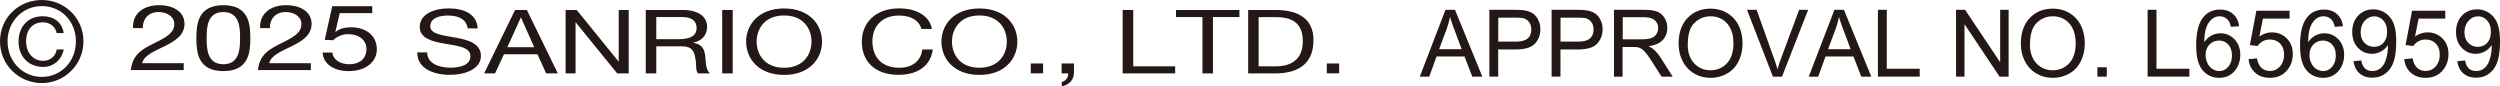
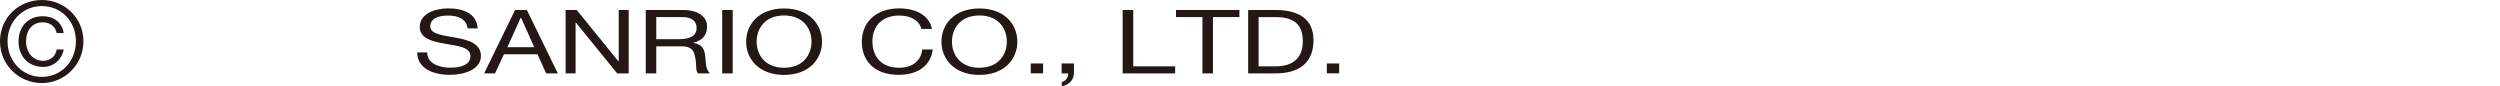
<svg xmlns="http://www.w3.org/2000/svg" id="Layer_2" data-name="Layer 2" viewBox="0 0 328.06 11.34">
  <defs>
    <style>.cls-1{fill:#231815;stroke-width:0}</style>
  </defs>
  <g id="_デザイン" data-name="デザイン">
    <g>
      <g>
-         <path class="cls-1" d="M186.31 10.06l3.37-8.77h1.25l3.59 8.77h-1.32l-1.02-2.65h-3.67l-.96 2.65h-1.23zm2.53-3.6h2.97l-.91-2.43c-.28-.74-.49-1.34-.62-1.82-.11.56-.27 1.12-.47 1.67l-.96 2.57zM195.44 10.06V1.29h3.31c.58 0 1.03.03 1.33.08.43.07.79.21 1.08.41.29.2.52.48.7.85.18.36.27.76.27 1.2 0 .75-.24 1.38-.71 1.89-.47.52-1.33.77-2.57.77h-2.25v3.56h-1.16zm1.16-4.6h2.27c.75 0 1.28-.14 1.6-.42s.47-.67.47-1.18c0-.37-.09-.68-.28-.94-.18-.26-.43-.43-.73-.52-.19-.05-.56-.08-1.08-.08h-2.24v3.13zM203.61 10.06V1.29h3.31c.58 0 1.03.03 1.33.08.43.07.79.21 1.08.41.29.2.52.48.7.85.18.36.27.76.27 1.2 0 .75-.24 1.38-.71 1.89-.47.52-1.33.77-2.57.77h-2.25v3.56h-1.16zm1.16-4.6h2.27c.75 0 1.28-.14 1.6-.42s.47-.67.47-1.18c0-.37-.09-.68-.28-.94-.18-.26-.43-.43-.73-.52-.19-.05-.56-.08-1.08-.08h-2.24v3.13zM211.79 10.06V1.29h3.89c.78 0 1.38.08 1.78.24.41.16.73.44.97.83s.36.84.36 1.32c0 .62-.2 1.15-.6 1.57-.4.43-1.02.7-1.87.81.31.15.54.29.7.44.34.31.66.7.96 1.17l1.52 2.39h-1.46l-1.16-1.82c-.34-.53-.62-.93-.84-1.21s-.41-.47-.59-.59c-.17-.11-.35-.19-.53-.23-.13-.03-.35-.04-.65-.04h-1.35v3.89h-1.16zm1.16-4.9h2.49c.53 0 .94-.06 1.24-.16.3-.11.53-.29.68-.53.16-.24.23-.5.23-.79 0-.41-.15-.76-.45-1.02-.3-.27-.78-.4-1.43-.4h-2.77v2.9zM220.27 5.79c0-1.46.39-2.59 1.17-3.42.78-.82 1.79-1.23 3.03-1.23.81 0 1.54.19 2.19.58s1.14.93 1.49 1.62c.34.69.51 1.48.51 2.35s-.18 1.68-.54 2.39-.87 1.23-1.52 1.59c-.66.36-1.37.54-2.13.54-.83 0-1.56-.2-2.21-.6s-1.14-.94-1.48-1.63-.5-1.42-.5-2.19zm1.2.02c0 1.06.28 1.89.85 2.5.57.61 1.28.91 2.14.91s1.59-.31 2.16-.92c.56-.61.85-1.49.85-2.61 0-.71-.12-1.34-.36-1.87s-.59-.94-1.06-1.24c-.47-.29-.99-.44-1.56-.44-.82 0-1.53.28-2.12.85-.59.56-.89 1.51-.89 2.83zM232.65 10.06l-3.4-8.77h1.26l2.28 6.37c.18.51.34.99.46 1.44.14-.48.29-.96.47-1.44l2.37-6.37h1.18l-3.43 8.77h-1.19zM237.35 10.06l3.37-8.77h1.25l3.59 8.77h-1.32l-1.02-2.65h-3.67l-.96 2.65h-1.23zm2.53-3.6h2.97l-.91-2.43c-.28-.74-.49-1.34-.62-1.82-.11.56-.27 1.12-.47 1.67l-.96 2.57zM246.43 10.06V1.29h1.16v7.73h4.32v1.03h-5.48zM256.68 10.06V1.29h1.19l4.6 6.88V1.29h1.11v8.77h-1.19l-4.6-6.89v6.89h-1.11zM265.18 5.79c0-1.46.39-2.59 1.17-3.42.78-.82 1.79-1.23 3.03-1.23.81 0 1.54.19 2.19.58s1.14.93 1.49 1.62c.34.69.51 1.48.51 2.35s-.18 1.68-.54 2.39-.87 1.23-1.52 1.59c-.66.36-1.37.54-2.13.54-.83 0-1.56-.2-2.21-.6s-1.14-.94-1.48-1.63-.5-1.42-.5-2.19zm1.2.02c0 1.06.28 1.89.85 2.5.57.61 1.28.91 2.14.91s1.59-.31 2.16-.92c.56-.61.85-1.49.85-2.61 0-.71-.12-1.34-.36-1.87s-.59-.94-1.06-1.24c-.47-.29-.99-.44-1.56-.44-.82 0-1.53.28-2.12.85-.59.56-.89 1.51-.89 2.83zM275.23 10.06V8.83h1.23v1.23h-1.23zM281.82 10.06V1.29h1.16v7.73h4.32v1.03h-5.48zM293.82 3.44l-1.07.08c-.1-.42-.23-.73-.41-.92-.29-.31-.65-.46-1.08-.46-.34 0-.64.1-.9.29-.34.25-.61.61-.8 1.08s-.3 1.15-.3 2.03c.26-.39.58-.69.95-.88s.77-.29 1.18-.29c.72 0 1.33.26 1.83.79s.76 1.21.76 2.05c0 .55-.12 1.06-.36 1.53s-.56.83-.98 1.09-.88.38-1.41.38c-.9 0-1.63-.33-2.19-.99-.57-.66-.85-1.75-.85-3.26 0-1.69.31-2.93.94-3.7.55-.67 1.28-1 2.21-1 .69 0 1.25.19 1.69.58.44.39.71.92.79 1.6zm-4.39 3.78c0 .37.08.73.24 1.06.16.34.38.6.66.77.28.18.58.27.89.27.45 0 .85-.18 1.17-.55s.49-.86.49-1.49-.16-1.08-.48-1.43c-.32-.35-.73-.52-1.22-.52s-.9.17-1.24.52c-.34.35-.51.81-.51 1.37zM295.05 7.76l1.13-.1c.08.55.28.96.58 1.24.3.28.67.41 1.1.41.52 0 .96-.19 1.32-.59s.54-.91.54-1.55-.17-1.1-.52-1.45c-.35-.36-.8-.53-1.35-.53-.35 0-.66.08-.94.24-.28.16-.5.36-.66.61l-1.01-.13.85-4.5h4.36v1.03h-3.5l-.47 2.36c.53-.37 1.08-.55 1.66-.55.77 0 1.41.27 1.94.8s.79 1.21.79 2.04-.23 1.48-.69 2.06c-.56.71-1.33 1.06-2.3 1.06-.8 0-1.45-.22-1.95-.67-.5-.45-.79-1.04-.86-1.78zM307.45 3.44l-1.07.08c-.1-.42-.23-.73-.41-.92-.29-.31-.65-.46-1.08-.46-.34 0-.64.1-.9.29-.34.25-.61.61-.8 1.08s-.3 1.15-.3 2.03c.26-.39.58-.69.95-.88s.77-.29 1.18-.29c.72 0 1.33.26 1.83.79s.76 1.21.76 2.05c0 .55-.12 1.06-.36 1.53s-.56.83-.98 1.09-.88.38-1.41.38c-.9 0-1.63-.33-2.19-.99-.57-.66-.85-1.75-.85-3.26 0-1.69.31-2.93.94-3.7.55-.67 1.28-1 2.21-1 .69 0 1.25.19 1.69.58.44.39.71.92.79 1.6zm-4.39 3.78c0 .37.08.73.24 1.06.16.34.38.6.66.77.28.18.58.27.89.27.45 0 .85-.18 1.17-.55s.49-.86.49-1.49-.16-1.08-.48-1.43c-.32-.35-.73-.52-1.22-.52s-.9.17-1.24.52c-.34.35-.51.81-.51 1.37zM308.83 8.03l1.03-.1c.09.49.25.84.5 1.06s.56.33.95.33c.33 0 .62-.08.87-.23.25-.15.45-.35.61-.61.16-.25.29-.6.4-1.03s.16-.87.16-1.32v-.22a2.506 2.506 0 01-2.09 1.15c-.73 0-1.34-.26-1.84-.79s-.75-1.22-.75-2.08.26-1.6.79-2.15c.52-.54 1.18-.81 1.97-.81.57 0 1.09.15 1.56.46.47.31.83.75 1.08 1.31.24.57.37 1.39.37 2.47s-.12 2.01-.36 2.68c-.24.66-.61 1.17-1.09 1.52-.48.35-1.04.52-1.69.52-.69 0-1.25-.19-1.68-.57-.43-.38-.7-.92-.78-1.61zm4.41-3.87c0-.62-.16-1.11-.49-1.47-.33-.36-.72-.54-1.19-.54s-.89.19-1.25.59-.53.9-.53 1.52c0 .56.17 1.01.5 1.36.34.35.75.52 1.25.52s.91-.17 1.23-.52c.32-.35.48-.83.48-1.45zM315.48 7.76l1.13-.1c.08.55.28.96.58 1.24.3.28.67.41 1.1.41.52 0 .96-.19 1.32-.59s.54-.91.54-1.55-.17-1.1-.52-1.45c-.35-.36-.8-.53-1.35-.53-.35 0-.66.08-.94.24-.28.16-.5.36-.66.61l-1.01-.13.85-4.5h4.36v1.03h-3.5l-.47 2.36c.53-.37 1.08-.55 1.66-.55.77 0 1.41.27 1.94.8s.79 1.21.79 2.04-.23 1.48-.69 2.06c-.56.71-1.33 1.06-2.3 1.06-.8 0-1.45-.22-1.95-.67-.5-.45-.79-1.04-.86-1.78zM322.45 8.03l1.03-.1c.09.49.25.84.5 1.06s.56.33.95.33c.33 0 .62-.08.87-.23.25-.15.45-.35.61-.61.16-.25.29-.6.4-1.03s.16-.87.16-1.32v-.22a2.506 2.506 0 01-2.09 1.15c-.73 0-1.34-.26-1.84-.79s-.75-1.22-.75-2.08.26-1.6.79-2.15c.52-.54 1.18-.81 1.97-.81.57 0 1.09.15 1.56.46.47.31.83.75 1.08 1.31.24.57.37 1.39.37 2.47s-.12 2.01-.36 2.68c-.24.66-.61 1.17-1.09 1.52-.48.35-1.04.52-1.69.52-.69 0-1.25-.19-1.68-.57-.43-.38-.7-.92-.78-1.61zm4.41-3.87c0-.62-.16-1.11-.49-1.47-.33-.36-.72-.54-1.19-.54s-.89.19-1.25.59-.53.9-.53 1.52c0 .56.17 1.01.5 1.36.34.35.75.52 1.25.52s.91-.17 1.23-.52c.32-.35.48-.83.48-1.45z" />
-       </g>
+         </g>
      <g>
        <path class="cls-1" d="M5.49 0c2.97 0 5.46 2.34 5.46 5.42S8.46 10.9 5.49 10.9 0 8.55 0 5.42 2.5 0 5.49 0zm0 10.09c2.52 0 4.47-2.01 4.47-4.67S8.01.8 5.49.8.99 2.82.99 5.42s1.95 4.67 4.5 4.67zm2.88-3.6C8.06 7.9 7 8.78 5.66 8.78c-1.97 0-3.23-1.43-3.23-3.33s1.19-3.32 3.19-3.32c1.38 0 2.52.76 2.74 2.21h-.92c-.16-.82-.84-1.41-1.81-1.41-1.44 0-2.21 1.09-2.21 2.49s.86 2.56 2.24 2.56c.96 0 1.65-.63 1.78-1.49h.93zM61.37 3.74c-.16-1.19-1.15-1.7-2.58-1.7-1.17 0-2.33.34-2.33 1.42 0 1.03 1.66 1.18 3.33 1.48 1.66.3 3.32.77 3.32 2.4 0 1.77-2.17 2.48-4.06 2.48-2.33 0-4.3-.91-4.3-2.94h1.31c0 1.4 1.46 2 3.03 2 1.25 0 2.64-.31 2.64-1.51s-1.66-1.34-3.32-1.63c-1.66-.29-3.33-.68-3.33-2.2 0-1.69 1.88-2.44 3.77-2.44 2.13 0 3.74.8 3.83 2.63h-1.31zM67.61 1.31h1.53l4.06 8.32h-1.53l-1.14-2.51h-4.4l-1.17 2.51h-1.43l4.06-8.32zm-1.03 4.88h3.52l-1.73-3.88h-.03l-1.76 3.88zM74.21 1.31h1.47l5.48 6.75h.03V1.31h1.31v8.32h-1.51l-5.43-6.68h-.03v6.68h-1.31V1.31zM84.74 1.31h4.89c1.95 0 3.16.85 3.16 2.18 0 1-.55 1.83-1.81 2.11v.02c1.21.19 1.46.9 1.56 1.71.09.82.03 1.72.61 2.3h-1.54c-.39-.34-.17-1.24-.38-2.05-.15-.82-.39-1.5-1.73-1.5h-3.38v3.55h-1.38V1.31zm4.27 3.83c1.3 0 2.4-.27 2.4-1.48 0-.82-.55-1.42-1.85-1.42h-3.44v2.9H89zM94.77 1.31h1.38v8.32h-1.38V1.31zM102.89 1.11c3.31 0 4.98 2.1 4.98 4.36s-1.67 4.36-4.98 4.36-4.98-2.1-4.98-4.36 1.67-4.36 4.98-4.36zm0 7.78c2.53 0 3.6-1.75 3.6-3.43s-1.06-3.43-3.6-3.43-3.6 1.75-3.6 3.43 1.06 3.43 3.6 3.43zM120.91 3.81c-.29-1.18-1.47-1.77-2.91-1.77-2.48 0-3.52 1.63-3.52 3.37 0 1.9 1.05 3.48 3.54 3.48 1.82 0 2.87-1.03 3-2.4h1.38c-.26 2.07-1.88 3.33-4.5 3.33-3.23 0-4.81-1.91-4.81-4.34s1.72-4.38 4.92-4.38c2.17 0 3.96.93 4.28 2.7h-1.38zM128.52 1.11c3.31 0 4.98 2.1 4.98 4.36s-1.67 4.36-4.98 4.36-4.98-2.1-4.98-4.36 1.67-4.36 4.98-4.36zm0 7.78c2.53 0 3.6-1.75 3.6-3.43s-1.06-3.43-3.6-3.43-3.6 1.75-3.6 3.43 1.06 3.43 3.6 3.43zM135.26 8.33h1.62v1.29h-1.62V8.33zM139.31 8.33h1.62v1.18c0 .87-.48 1.57-1.6 1.83v-.58c.66-.17.87-.76.84-1.13h-.86V8.34zM147.33 1.31h1.38V8.7h5.5v.93h-6.89V1.31zM157.79 2.24h-3.47v-.93h8.32v.93h-3.47v7.39h-1.38V2.24zM163.79 1.31h3.57c3.2 0 5 1.28 5 3.96s-1.53 4.36-5 4.36h-3.57V1.31zm1.38 7.39h2.3c.95 0 3.49-.21 3.49-3.27 0-1.98-.92-3.18-3.47-3.18h-2.33v6.46zM174.11 8.33h1.62v1.29h-1.62V8.33z" />
        <g>
-           <path class="cls-1" d="M17.46 3.69C17.35 1.96 18.63.68 20.88.68c1.86 0 3.33.86 3.33 2.45 0 1.5-1.26 2.26-2.58 2.92-1.33.65-2.73 1.19-2.98 2.24h5.46v.9h-6.94c.21-2.02 1.48-2.74 2.99-3.48 1.8-.89 2.71-1.42 2.71-2.59 0-.92-.93-1.54-2.06-1.54-1.48 0-2.11 1.09-2.07 2.11h-1.27zM29.31.68c3.33 0 3.54 2.45 3.54 4.33s-.21 4.32-3.54 4.32-3.54-2.45-3.54-4.32.21-4.33 3.54-4.33zm0 7.75c2.17 0 2.19-2.16 2.19-3.43s-.01-3.42-2.19-3.42S27.12 3.74 27.12 5s.01 3.43 2.19 3.43zM34.14 3.69C34.03 1.96 35.31.68 37.56.68c1.86 0 3.33.86 3.33 2.45 0 1.5-1.26 2.26-2.58 2.92-1.33.65-2.73 1.19-2.98 2.24h5.46v.9h-6.94c.21-2.02 1.48-2.74 2.99-3.48 1.8-.89 2.71-1.42 2.71-2.59 0-.92-.93-1.54-2.06-1.54-1.48 0-2.11 1.09-2.07 2.11h-1.27zM48.87 1.72h-4.29l-.57 2.45.03.02c.46-.42 1.26-.61 1.98-.61 1.89 0 3.43.97 3.43 2.92 0 1.44-1.24 2.83-3.72 2.83-1.84 0-3.34-.9-3.39-2.44h1.27c.07.88.96 1.54 2.23 1.54s2.25-.66 2.25-2.02c0-1.13-.98-1.93-2.4-1.93-.81 0-1.48.32-1.98.8l-1.1-.05.99-4.42h5.25v.9z" />
-         </g>
+           </g>
      </g>
    </g>
  </g>
</svg>